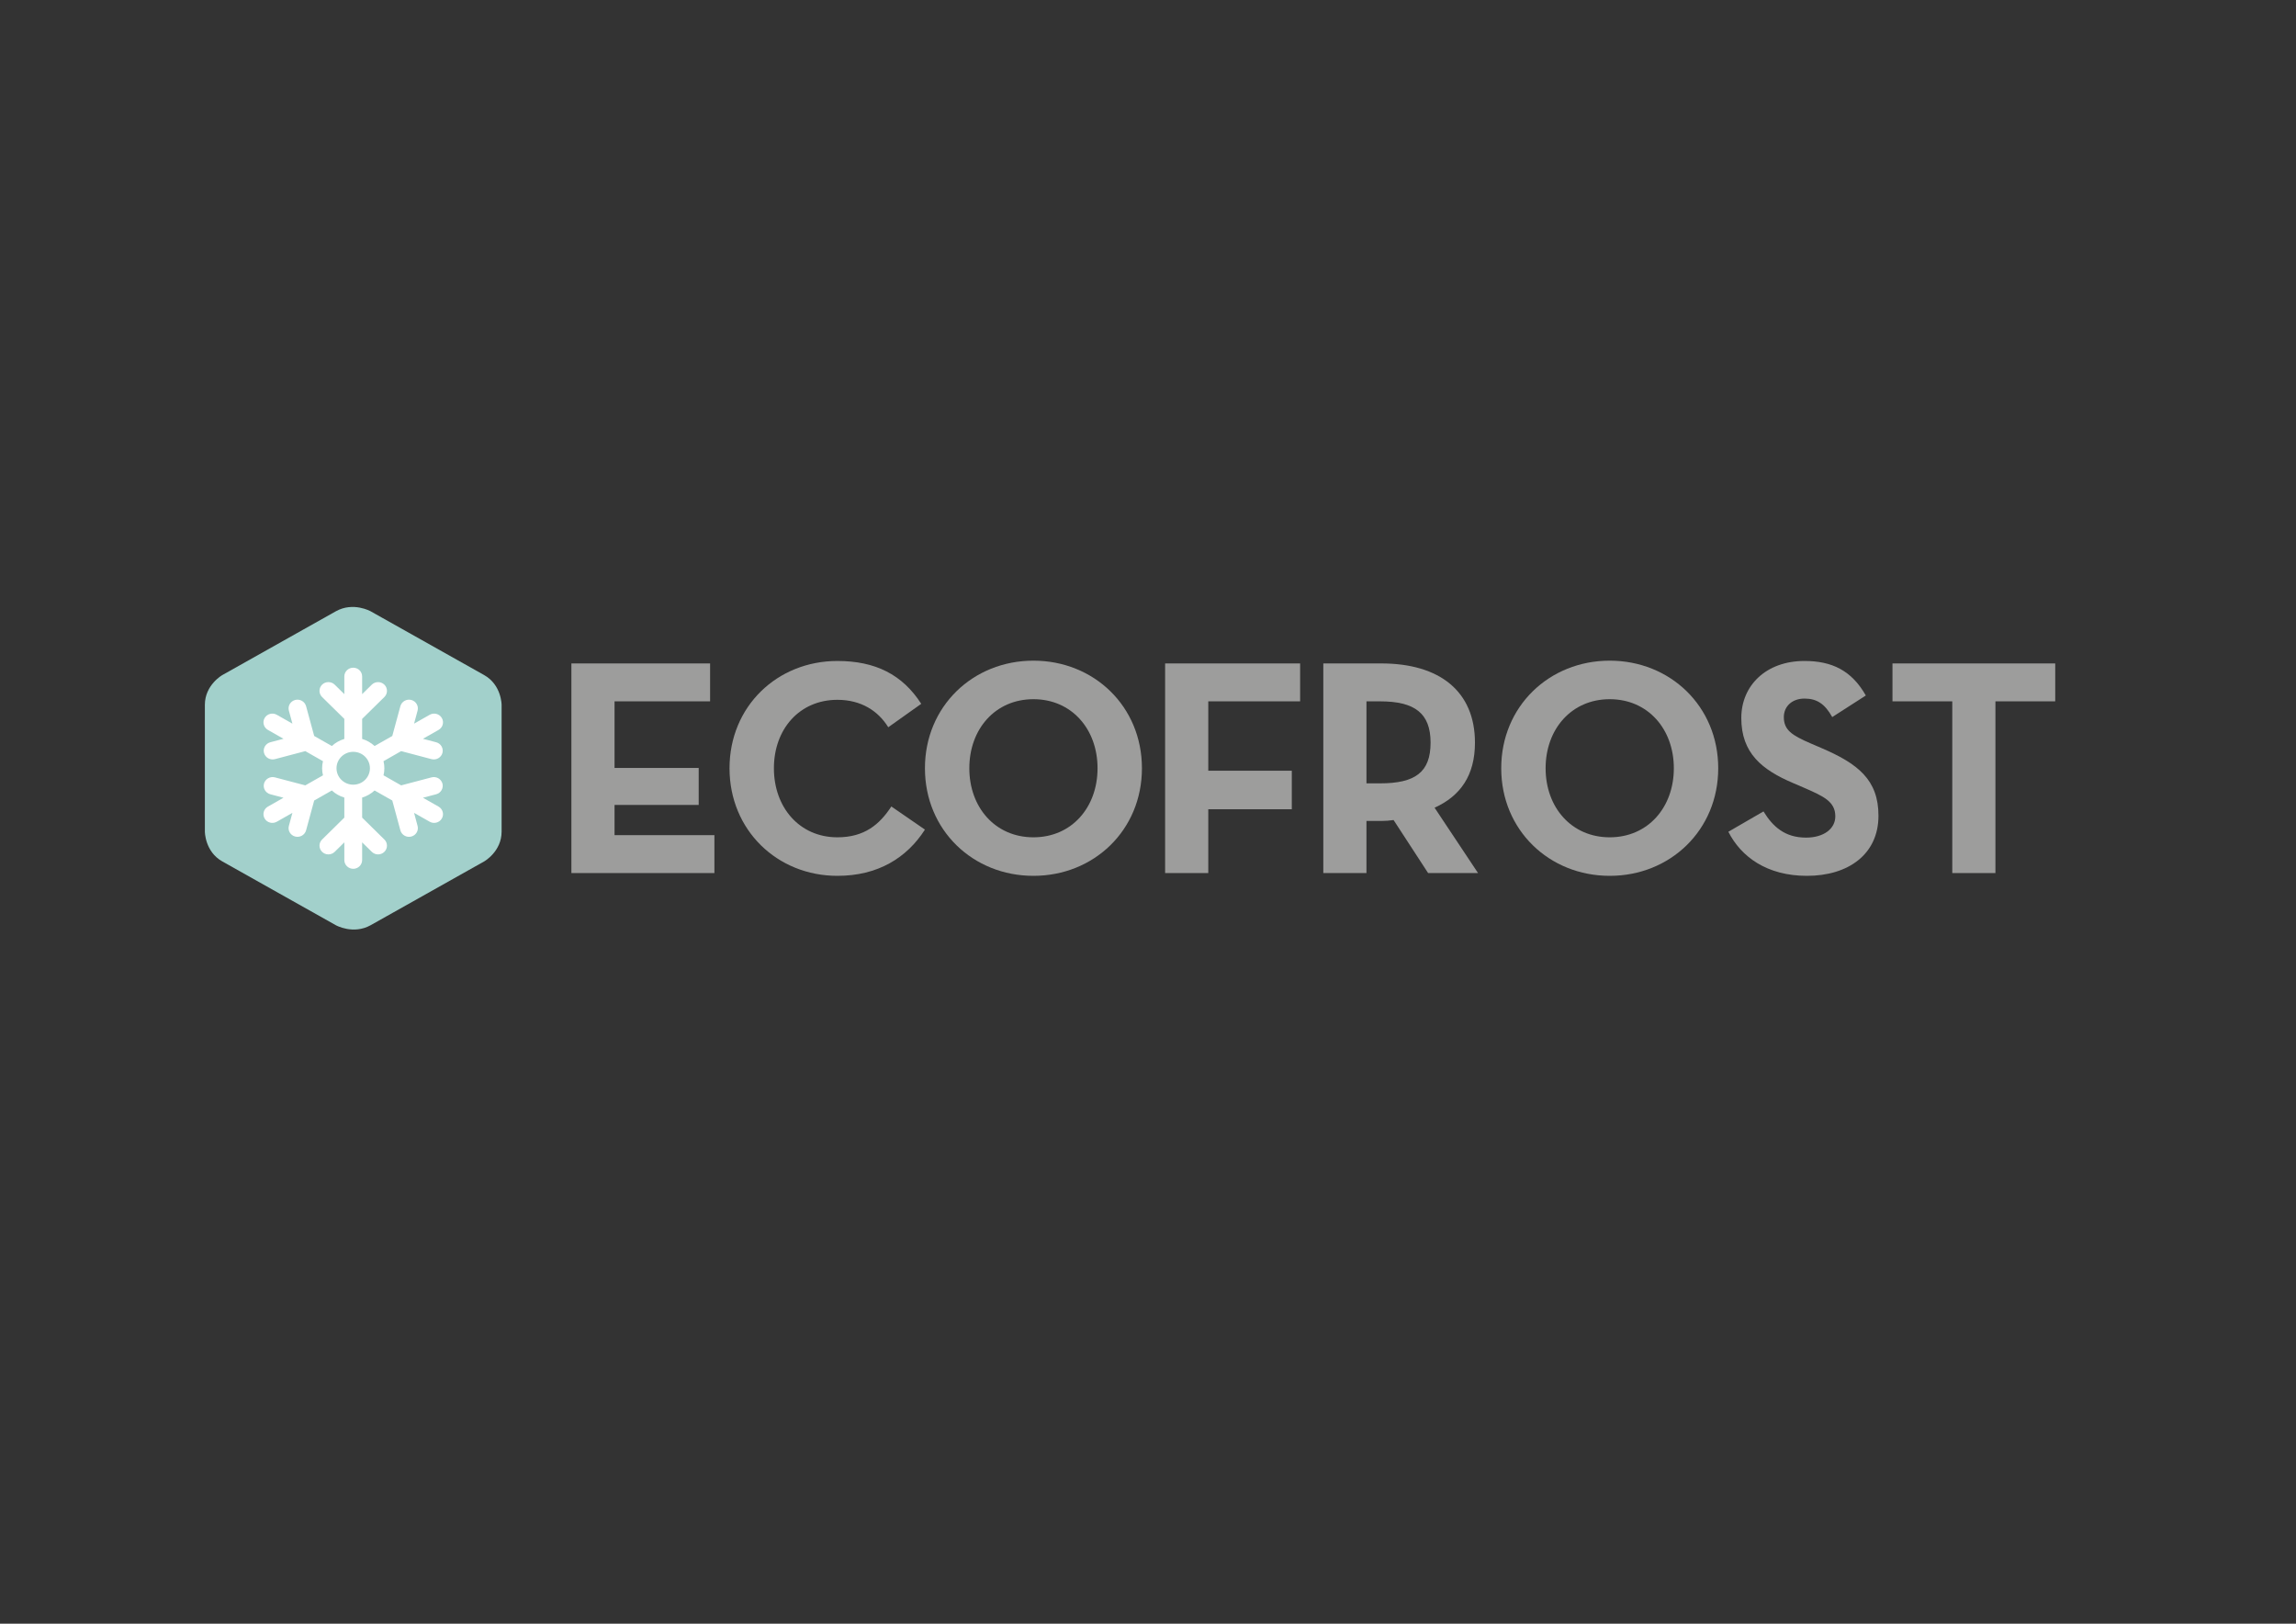
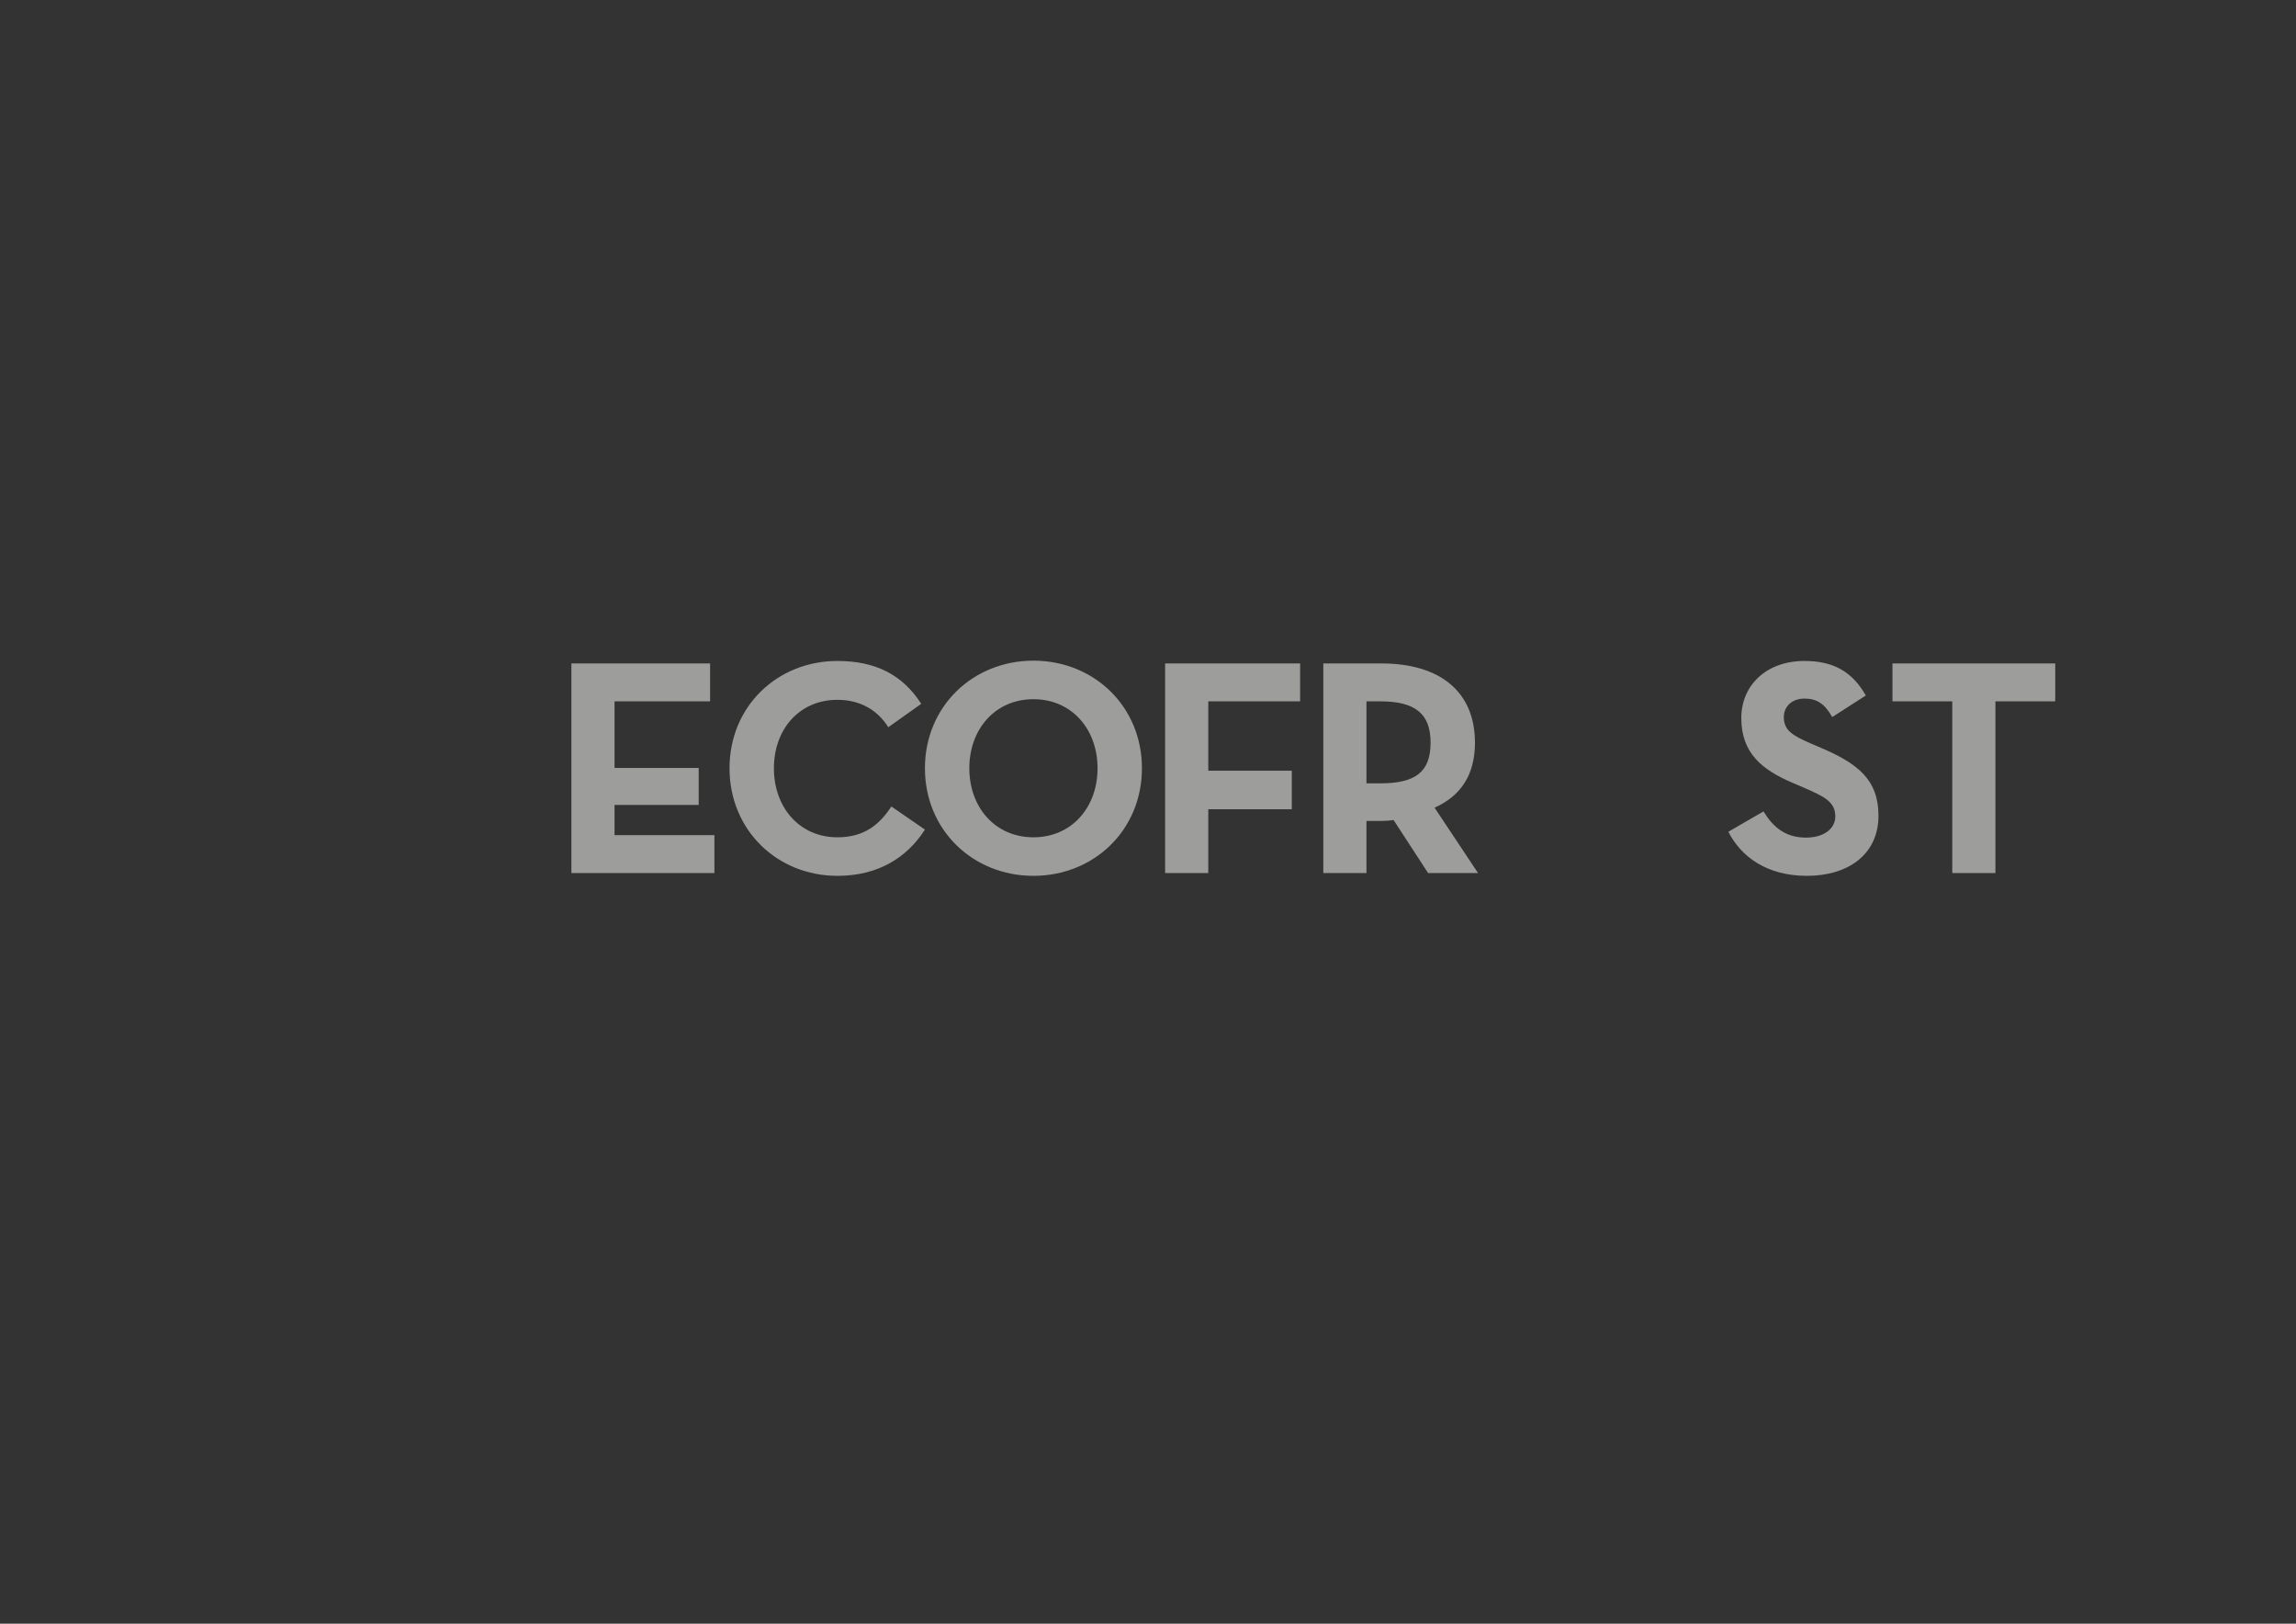
<svg xmlns="http://www.w3.org/2000/svg" xmlns:xlink="http://www.w3.org/1999/xlink" version="1.1" id="Livello_1" x="0px" y="0px" width="841.89px" height="595.276px" viewBox="0 0 841.89 595.276" enable-background="new 0 0 841.89 595.276" xml:space="preserve">
  <rect x="0" y="0" width="841.89" height="595.276" fill="#333333" stroke="none" />
  <g>
    <defs>
-       <rect id="SVGID_1_" width="841.89" height="595.276" />
-     </defs>
+       </defs>
    <clipPath id="SVGID_2_">
      <use xlink:href="#SVGID_1_" overflow="visible" />
    </clipPath>
    <path clip-path="url(#SVGID_2_)" fill="#A2D0CB" d="M81.514,247.496c0,0-6.395,3.593-6.395,10.928v46.458c0,0,0,7.335,6.395,10.929   l41.614,23.379c0,0,6.396,3.593,12.791,0l41.615-23.379c0,0,6.395-3.594,6.395-10.929v-46.458c0,0,0-7.335-6.395-10.928   l-41.615-23.379c0,0-6.395-3.593-12.791,0L81.514,247.496z" />
-     <path clip-path="url(#SVGID_2_)" fill="#FFFFFF" d="M129.524,287.676c-3.381,0-6.134-2.691-6.134-6.023   c0-3.327,2.753-6.022,6.134-6.022c3.391,0,6.121,2.695,6.121,6.022C135.646,284.985,132.916,287.676,129.524,287.676    M160.805,295.714l-5.724-3.254l4.83-1.266c1.756-0.465,2.776-2.22,2.319-3.937c-0.479-1.706-2.259-2.714-3.997-2.261   l-11.137,2.933l-6.476-3.683c0.211-0.83,0.313-1.703,0.313-2.593c0-0.888-0.102-1.76-0.313-2.589l6.476-3.693l11.137,2.944   c1.738,0.449,3.518-0.563,3.997-2.267c0.457-1.717-0.563-3.478-2.319-3.93l-4.83-1.27l5.724-3.248   c1.555-0.888,2.107-2.853,1.2-4.375c-0.905-1.539-2.896-2.065-4.454-1.173l-5.72,3.245l1.28-4.743   c0.472-1.717-0.548-3.478-2.307-3.94c-1.731-0.451-3.515,0.564-3.993,2.274l-2.969,10.935l-6.487,3.675   c-1.284-1.181-2.839-2.085-4.569-2.597v-7.347l8.147-8.01c1.28-1.252,1.28-3.28,0-4.543c-1.284-1.238-3.325-1.238-4.602,0   l-3.545,3.483v-6.5c0-1.764-1.457-3.197-3.261-3.197c-1.81,0-3.267,1.433-3.267,3.197v6.5l-3.533-3.483   c-1.275-1.238-3.346-1.238-4.614,0c-1.28,1.263-1.28,3.291,0,4.543l8.147,8.01v7.347c-1.738,0.512-3.294,1.416-4.577,2.597   l-6.474-3.675l-2.976-10.935c-0.478-1.71-2.26-2.725-4.005-2.274c-1.738,0.462-2.774,2.223-2.295,3.94l1.289,4.743l-5.715-3.245   c-1.571-0.892-3.563-0.366-4.467,1.173c-0.892,1.522-0.363,3.487,1.201,4.375l5.715,3.248l-4.823,1.27   c-1.74,0.452-2.783,2.213-2.319,3.93c0.479,1.704,2.261,2.716,3.991,2.267l11.145-2.944l6.481,3.693   c-0.202,0.829-0.318,1.701-0.318,2.589c0,0.89,0.116,1.763,0.318,2.593l-6.481,3.683l-11.145-2.933   c-1.73-0.453-3.512,0.555-3.991,2.261c-0.464,1.717,0.579,3.472,2.319,3.937l4.823,1.266l-5.715,3.254   c-1.564,0.883-2.093,2.839-1.201,4.373c0.904,1.537,2.896,2.059,4.467,1.168l5.715-3.247l-1.289,4.759   c-0.479,1.71,0.557,3.462,2.295,3.919c1.745,0.454,3.527-0.552,4.005-2.262l2.976-10.94l6.474-3.683   c1.283,1.182,2.839,2.089,4.577,2.603v7.345l-8.147,8.024c-1.28,1.245-1.28,3.265,0,4.524c1.268,1.252,3.339,1.252,4.614,0   l3.533-3.477v6.491c0,1.772,1.457,3.208,3.267,3.208c1.804,0,3.261-1.436,3.261-3.208v-6.491l3.545,3.477   c1.277,1.252,3.318,1.252,4.602,0c1.28-1.26,1.28-3.279,0-4.524l-8.147-8.024v-7.345c1.73-0.514,3.285-1.421,4.569-2.603   l6.487,3.683l2.969,10.94c0.478,1.71,2.262,2.716,3.993,2.269c1.759-0.464,2.779-2.216,2.307-3.926l-1.28-4.759l5.72,3.247   c1.558,0.891,3.549,0.369,4.454-1.168C162.912,298.553,162.359,296.597,160.805,295.714" />
+     <path clip-path="url(#SVGID_2_)" fill="#FFFFFF" d="M129.524,287.676c-3.381,0-6.134-2.691-6.134-6.023   c0-3.327,2.753-6.022,6.134-6.022c3.391,0,6.121,2.695,6.121,6.022C135.646,284.985,132.916,287.676,129.524,287.676    M160.805,295.714l-5.724-3.254l4.83-1.266c1.756-0.465,2.776-2.22,2.319-3.937c-0.479-1.706-2.259-2.714-3.997-2.261   l-11.137,2.933l-6.476-3.683c0.211-0.83,0.313-1.703,0.313-2.593c0-0.888-0.102-1.76-0.313-2.589l6.476-3.693l11.137,2.944   c1.738,0.449,3.518-0.563,3.997-2.267c0.457-1.717-0.563-3.478-2.319-3.93l-4.83-1.27l5.724-3.248   c1.555-0.888,2.107-2.853,1.2-4.375c-0.905-1.539-2.896-2.065-4.454-1.173l-5.72,3.245l1.28-4.743   c0.472-1.717-0.548-3.478-2.307-3.94c-1.731-0.451-3.515,0.564-3.993,2.274l-2.969,10.935l-6.487,3.675   c-1.284-1.181-2.839-2.085-4.569-2.597v-7.347l8.147-8.01c1.28-1.252,1.28-3.28,0-4.543c-1.284-1.238-3.325-1.238-4.602,0   l-3.545,3.483v-6.5c0-1.764-1.457-3.197-3.261-3.197c-1.81,0-3.267,1.433-3.267,3.197v6.5l-3.533-3.483   c-1.275-1.238-3.346-1.238-4.614,0c-1.28,1.263-1.28,3.291,0,4.543l8.147,8.01v7.347c-1.738,0.512-3.294,1.416-4.577,2.597   l-6.474-3.675l-2.976-10.935c-0.478-1.71-2.26-2.725-4.005-2.274c-1.738,0.462-2.774,2.223-2.295,3.94l1.289,4.743l-5.715-3.245   c-1.571-0.892-3.563-0.366-4.467,1.173c-0.892,1.522-0.363,3.487,1.201,4.375l5.715,3.248l-4.823,1.27   c-1.74,0.452-2.783,2.213-2.319,3.93c0.479,1.704,2.261,2.716,3.991,2.267l11.145-2.944l6.481,3.693   c-0.202,0.829-0.318,1.701-0.318,2.589c0,0.89,0.116,1.763,0.318,2.593l-6.481,3.683l-11.145-2.933   c-1.73-0.453-3.512,0.555-3.991,2.261c-0.464,1.717,0.579,3.472,2.319,3.937l4.823,1.266l-5.715,3.254   c-1.564,0.883-2.093,2.839-1.201,4.373c0.904,1.537,2.896,2.059,4.467,1.168l5.715-3.247l-1.289,4.759   c-0.479,1.71,0.557,3.462,2.295,3.919c1.745,0.454,3.527-0.552,4.005-2.262l2.976-10.94l6.474-3.683   c1.283,1.182,2.839,2.089,4.577,2.603v7.345l-8.147,8.024c-1.28,1.245-1.28,3.265,0,4.524c1.268,1.252,3.339,1.252,4.614,0   l3.533-3.477c0,1.772,1.457,3.208,3.267,3.208c1.804,0,3.261-1.436,3.261-3.208v-6.491l3.545,3.477   c1.277,1.252,3.318,1.252,4.602,0c1.28-1.26,1.28-3.279,0-4.524l-8.147-8.024v-7.345c1.73-0.514,3.285-1.421,4.569-2.603   l6.487,3.683l2.969,10.94c0.478,1.71,2.262,2.716,3.993,2.269c1.759-0.464,2.779-2.216,2.307-3.926l-1.28-4.759l5.72,3.247   c1.558,0.891,3.549,0.369,4.454-1.168C162.912,298.553,162.359,296.597,160.805,295.714" />
  </g>
  <polygon fill="#9D9D9C" points="209.517,320.081 261.959,320.081 261.959,306.178 225.34,306.178 225.34,295.103 256.195,295.103   256.195,281.541 225.34,281.541 225.34,257.127 260.376,257.127 260.376,243.227 209.517,243.227 " />
  <g>
    <defs>
      <rect id="SVGID_3_" width="841.89" height="595.276" />
    </defs>
    <clipPath id="SVGID_4_">
      <use xlink:href="#SVGID_3_" overflow="visible" />
    </clipPath>
    <path clip-path="url(#SVGID_4_)" fill="#9D9D9C" d="M307.056,321.097c14.806,0,25.43-6.555,32.098-16.952l-12.319-8.478   c-4.295,6.556-9.833,11.302-19.779,11.302c-13.902,0-23.282-10.963-23.282-25.315c0-14.354,9.38-25.091,23.282-25.091   c8.816,0,15.032,4.182,18.648,10.059l12.094-8.59c-6.895-10.737-16.84-15.71-30.742-15.71c-22.039,0-39.557,16.615-39.557,39.332   C267.499,304.371,285.017,321.097,307.056,321.097" />
    <path clip-path="url(#SVGID_4_)" fill="#9D9D9C" d="M402.445,281.653c0,14.354-9.494,25.317-23.508,25.317   c-14.015,0-23.509-10.963-23.509-25.317s9.494-25.317,23.509-25.317C392.951,256.336,402.445,267.299,402.445,281.653    M418.72,281.653c0-22.717-17.631-39.444-39.783-39.444c-22.152,0-39.784,16.727-39.784,39.444   c0,22.717,17.632,39.444,39.784,39.444C401.089,321.097,418.72,304.371,418.72,281.653" />
  </g>
  <polygon fill="#9D9D9C" points="427.222,320.081 443.045,320.081 443.045,296.686 473.674,296.686 473.674,282.558 443.045,282.558   443.045,257.127 476.725,257.127 476.725,243.227 427.222,243.227 " />
  <g>
    <defs>
      <rect id="SVGID_5_" width="841.89" height="595.276" />
    </defs>
    <clipPath id="SVGID_6_">
      <use xlink:href="#SVGID_5_" overflow="visible" />
    </clipPath>
    <path clip-path="url(#SVGID_6_)" fill="#9D9D9C" d="M524.559,272.272c0,10.85-5.651,14.919-18.535,14.919h-4.973v-30.064h4.973   C518.682,257.127,524.559,261.423,524.559,272.272 M540.833,272.272c0-18.761-12.884-29.046-34.357-29.046h-21.248v76.854h15.823   V300.98h5.425c1.469,0,3.051-0.113,4.52-0.339l12.659,19.439h18.309l-15.936-23.961   C535.521,291.826,540.833,284.252,540.833,272.272" />
-     <path clip-path="url(#SVGID_6_)" fill="#9D9D9C" d="M613.757,281.653c0,14.354-9.493,25.317-23.508,25.317   s-23.509-10.963-23.509-25.317s9.494-25.317,23.509-25.317S613.757,267.299,613.757,281.653 M630.032,281.653   c0-22.717-17.631-39.444-39.783-39.444c-22.151,0-39.784,16.727-39.784,39.444c0,22.717,17.633,39.444,39.784,39.444   C612.401,321.097,630.032,304.371,630.032,281.653" />
    <path clip-path="url(#SVGID_6_)" fill="#9D9D9C" d="M662.567,321.097c15.032,0,26.222-7.798,26.222-22.038   c0-13.224-7.573-19.102-21.022-24.866l-3.956-1.695c-6.781-2.939-9.72-4.86-9.72-9.607c0-3.842,2.938-6.781,7.573-6.781   c4.521,0,7.459,1.921,10.172,6.781l12.318-7.911c-5.198-9.155-12.432-12.659-22.49-12.659c-14.129,0-23.17,9.042-23.17,20.909   c0,12.885,7.572,18.988,18.987,23.848l3.956,1.695c7.233,3.165,11.528,5.086,11.528,10.511c0,4.521-4.183,7.798-10.737,7.798   c-7.799,0-12.206-4.068-15.597-9.606l-12.884,7.459C638.382,314.09,647.875,321.097,662.567,321.097" />
  </g>
  <polygon fill="#9D9D9C" points="715.853,320.081 731.676,320.081 731.676,257.127 753.602,257.127 753.602,243.227 693.927,243.227   693.927,257.127 715.853,257.127 " />
</svg>